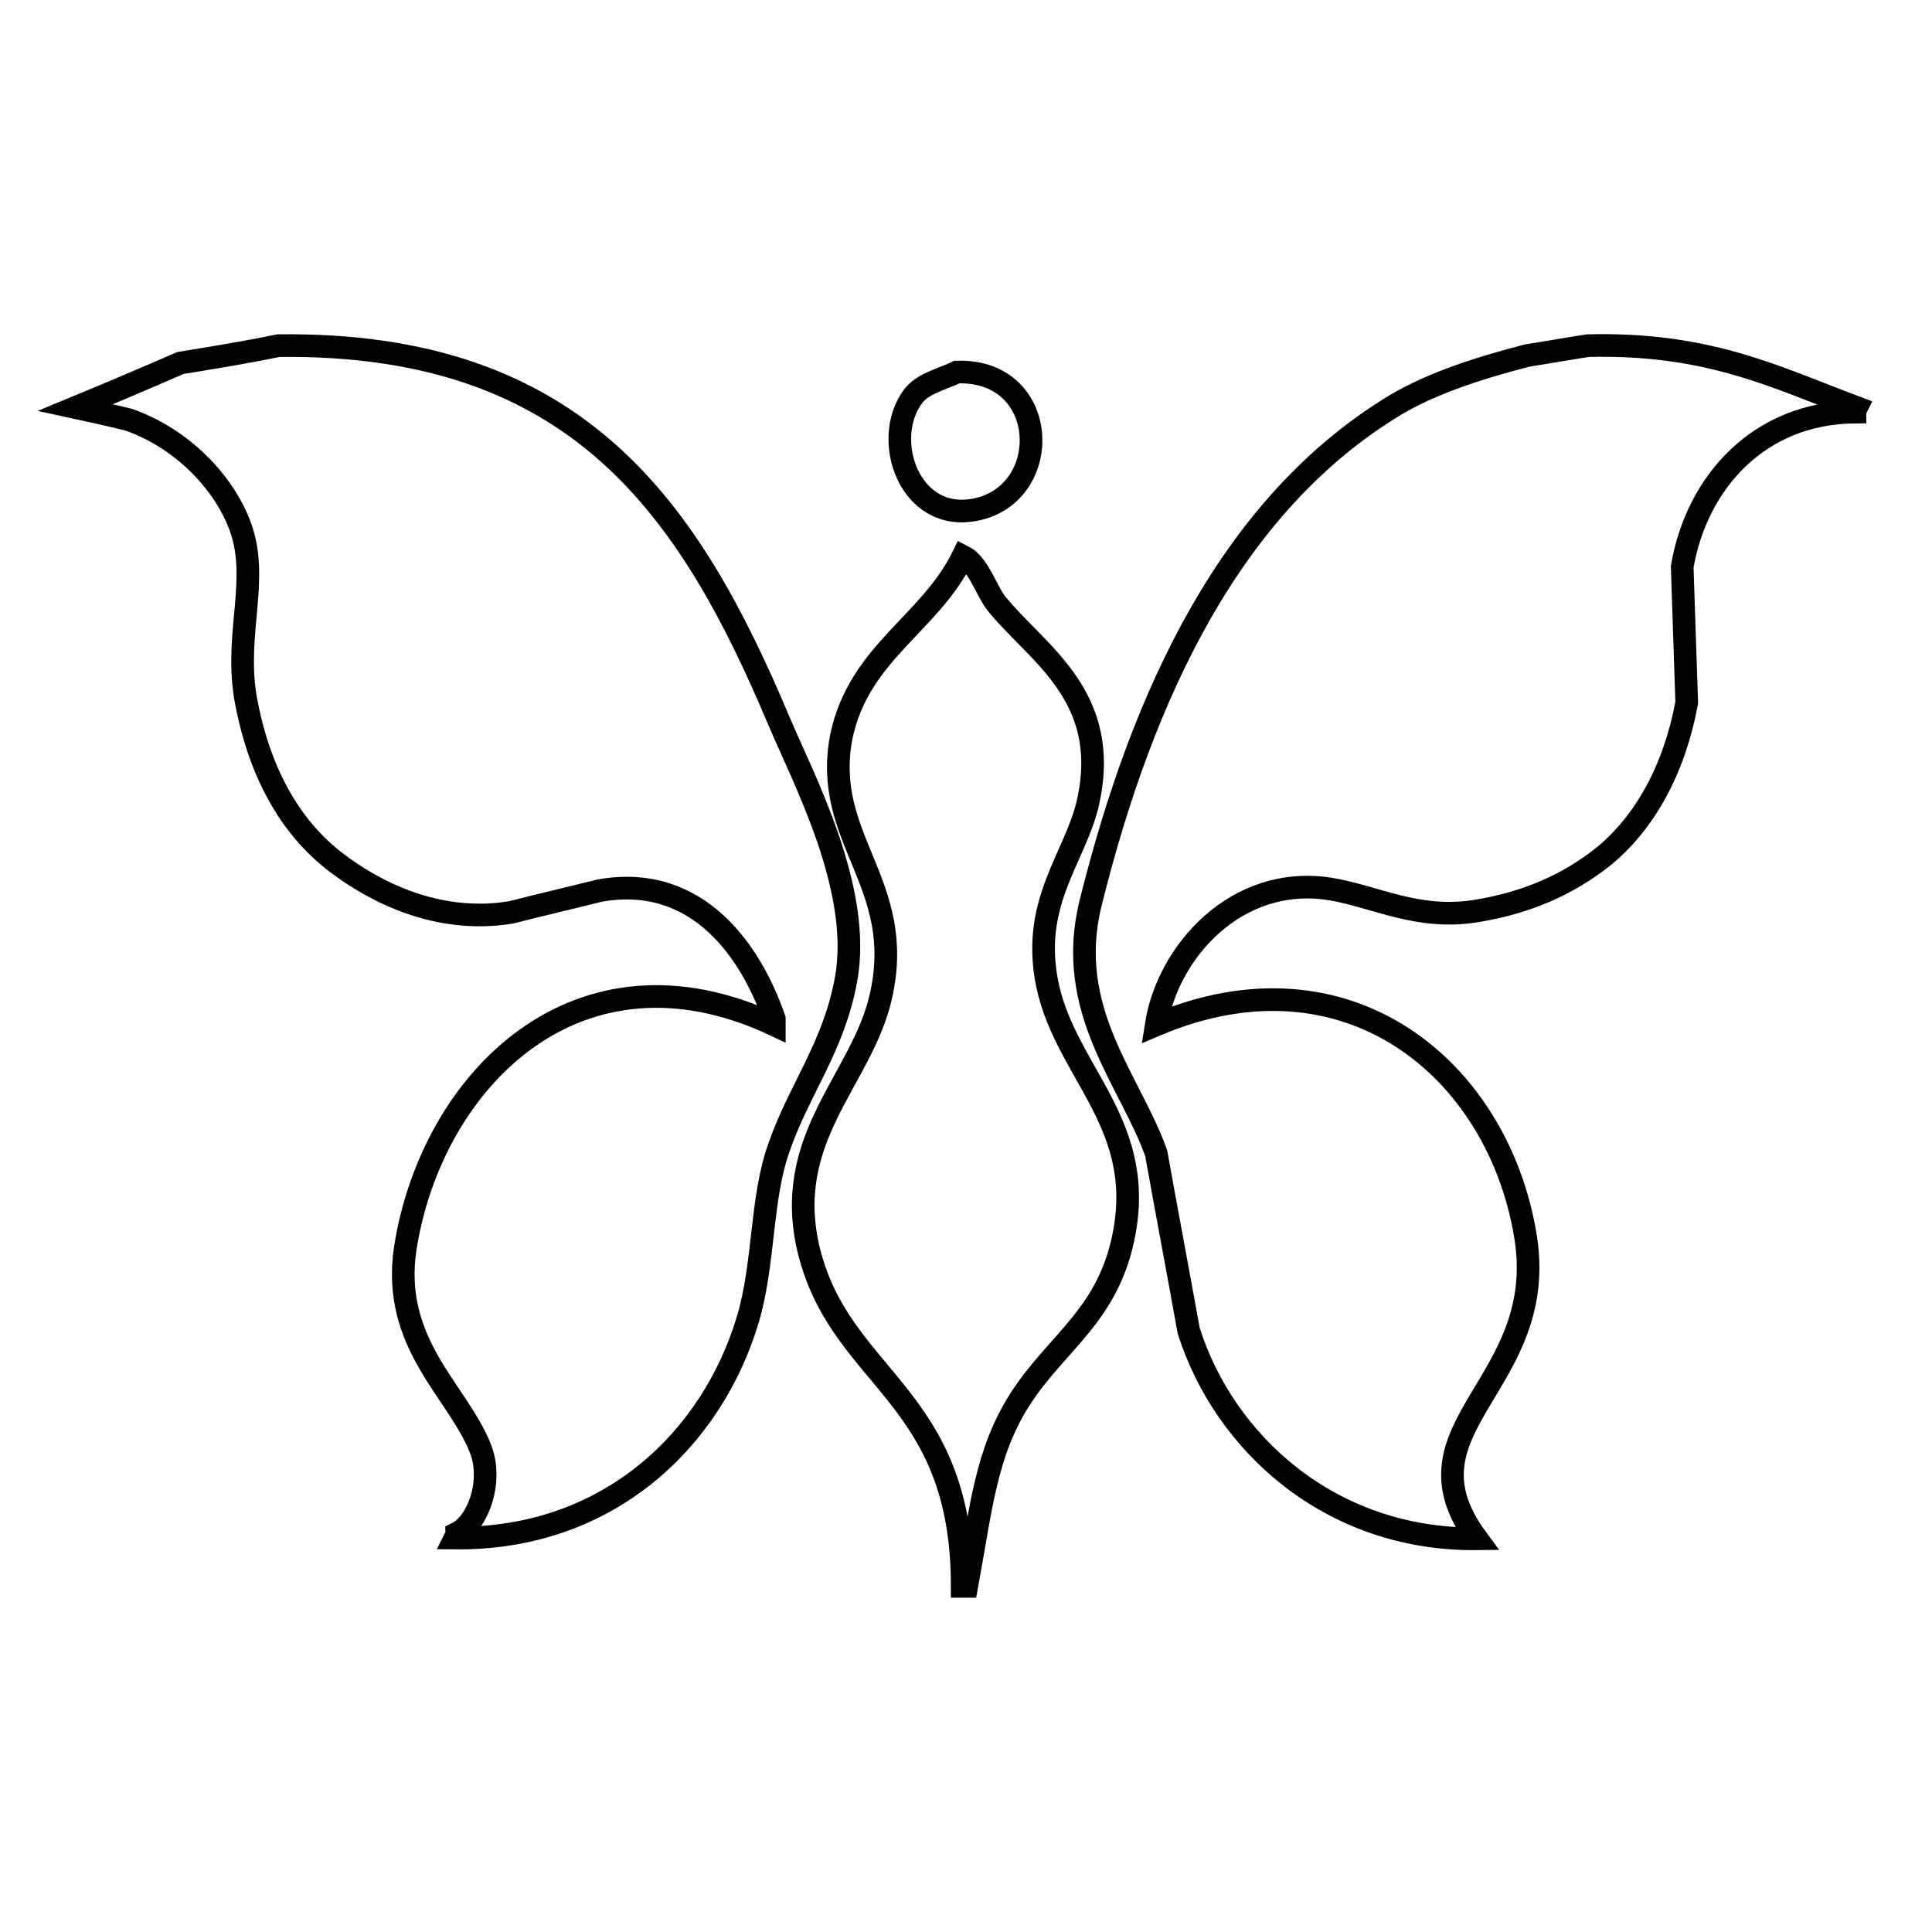
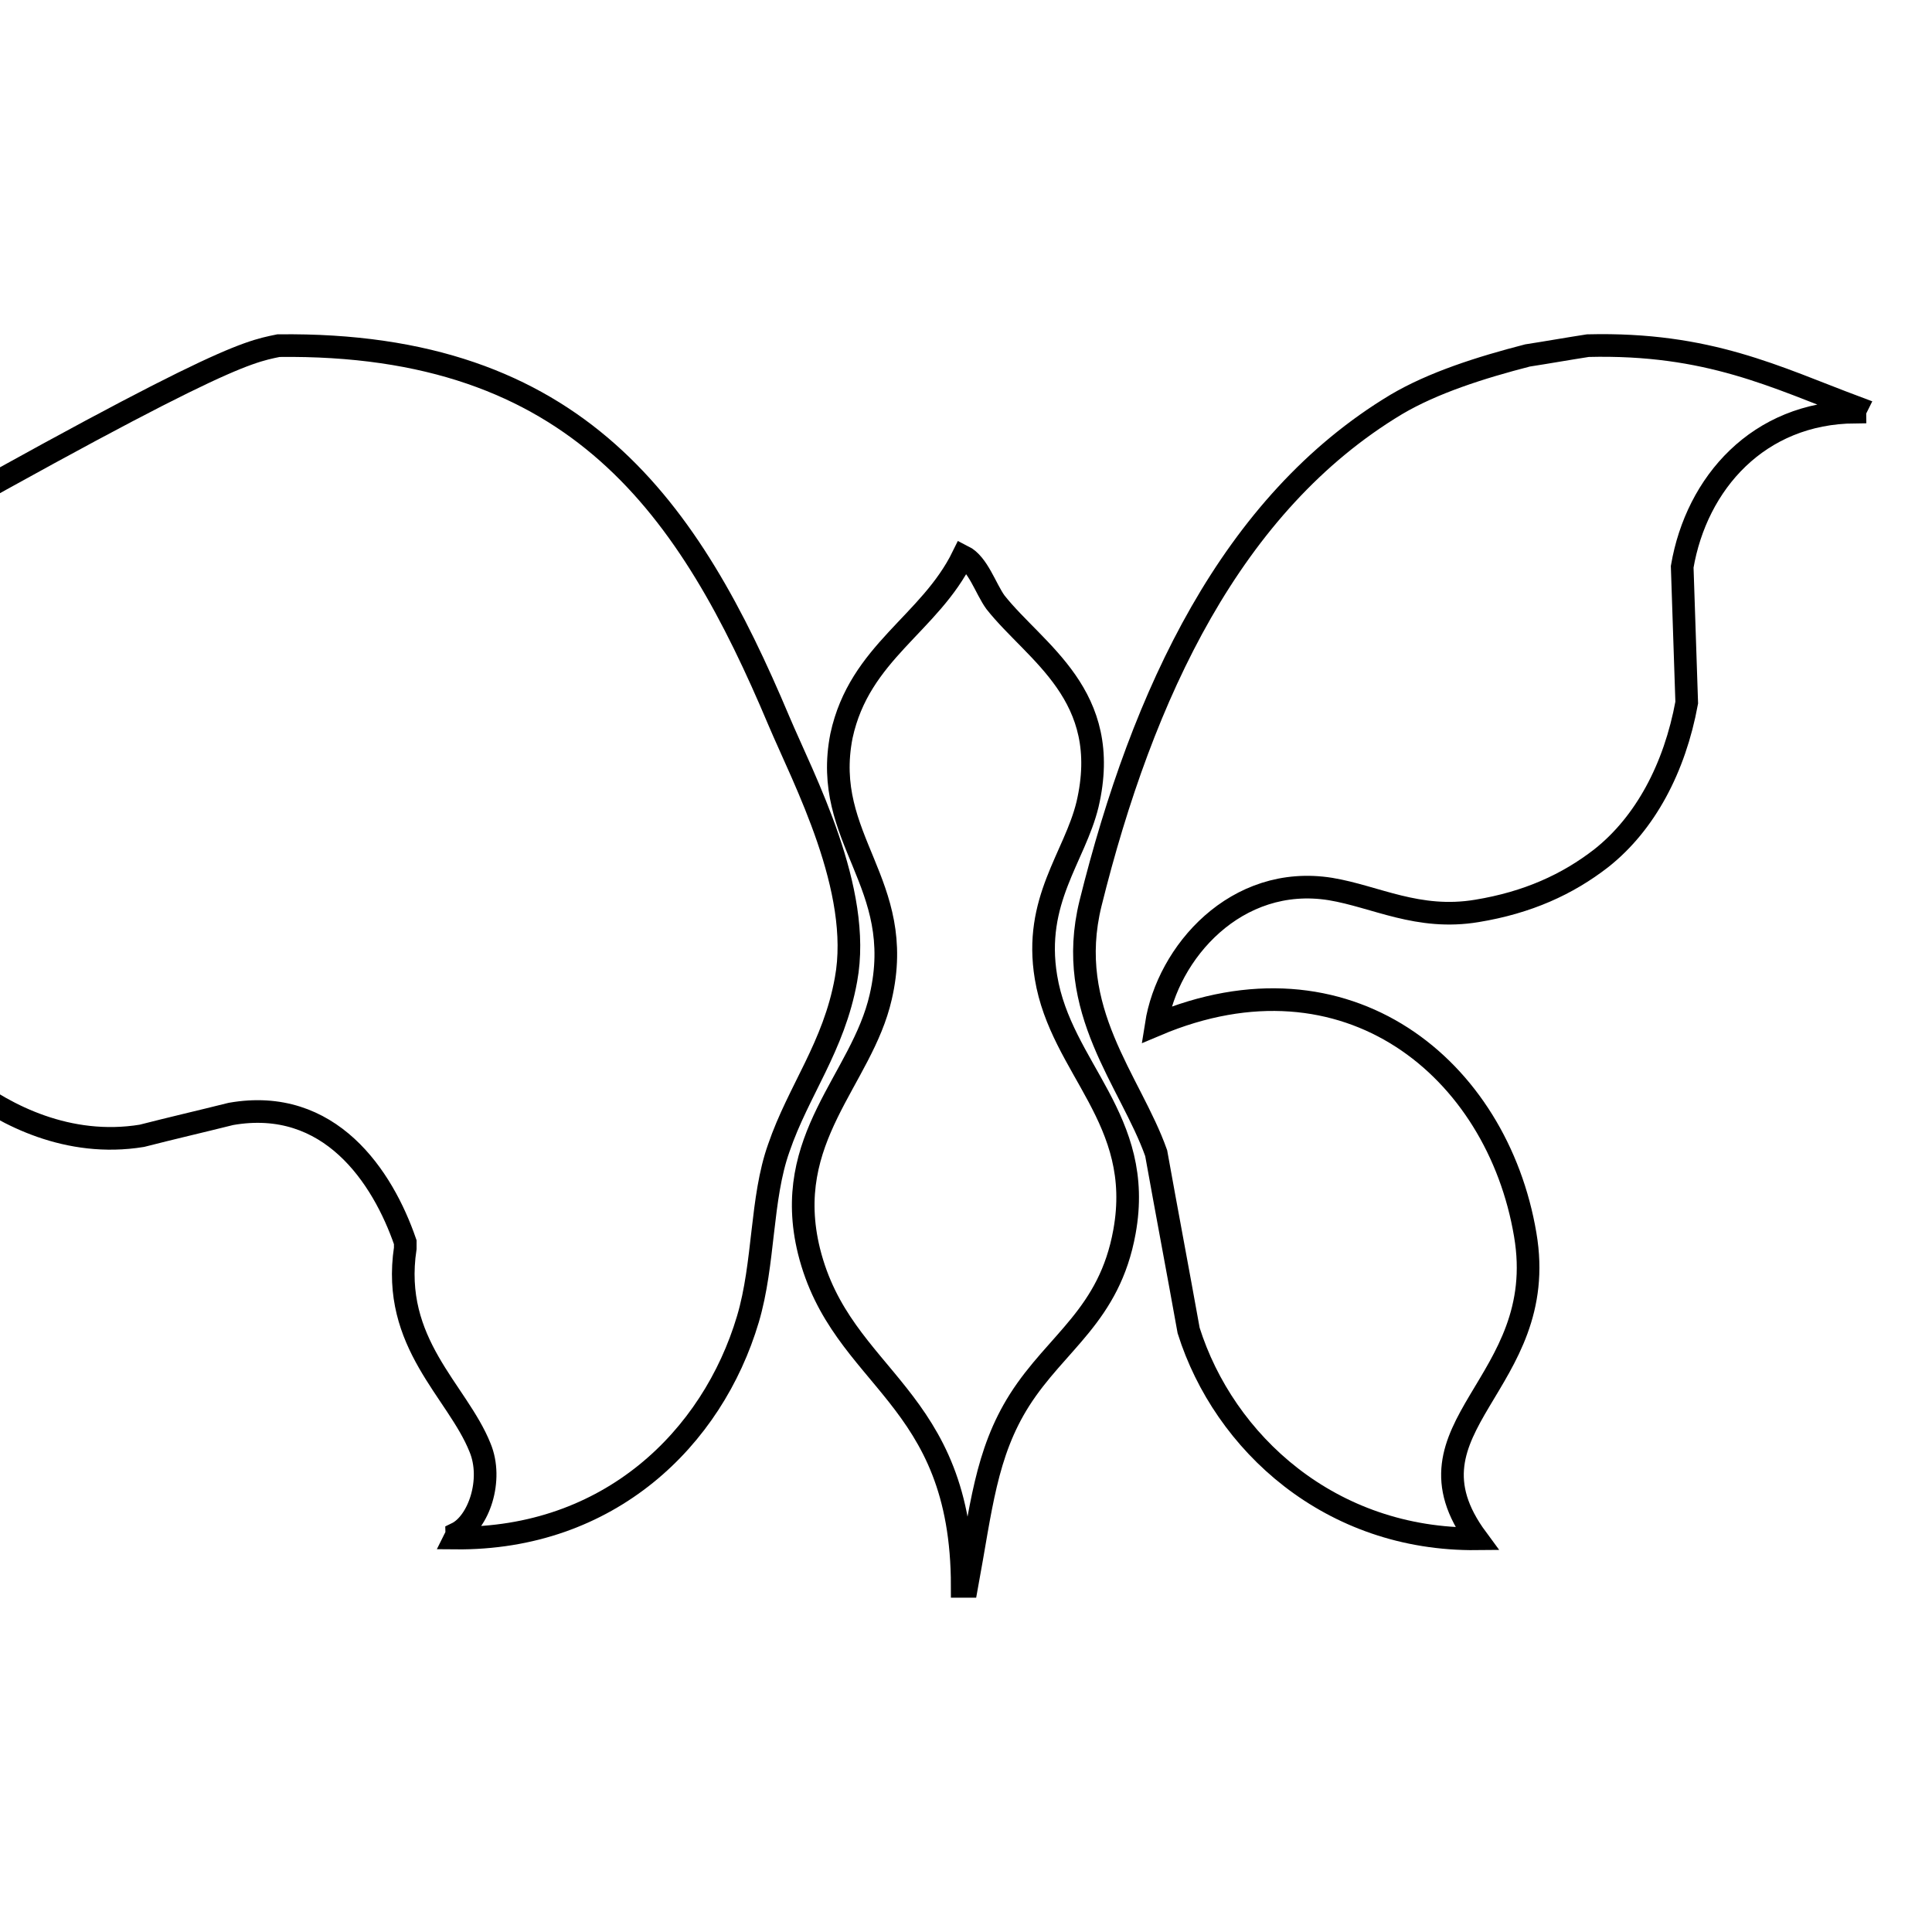
<svg xmlns="http://www.w3.org/2000/svg" version="1.1" x="0px" y="0px" viewBox="0 0 256 256" enable-background="new 0 0 256 256" xml:space="preserve">
  <g>
    <g>
-       <path stroke-width="3" fill-opacity="0" stroke="#000000" d="M36.9,45.8c39.7-0.5,54.5,21.7,66.3,49.7c3.3,7.8,11.1,22.4,8.9,34.3c-1.6,8.9-6.3,14.7-8.9,22.3c-2.4,6.7-1.9,15.3-4.1,22.7c-4.7,15.8-18.4,29.2-38.8,29c0.1-0.2,0.2-0.4,0.2-0.6c2.9-1.4,4.9-7.1,3.1-11.4c-3-7.5-11.8-13.8-9.9-26.4c3.5-22.3,22.9-41.8,48.9-29.6c0-0.2,0-0.6,0-0.8c-3-8.7-10-19.3-23.1-17c-4,1-7.9,1.9-11.8,2.9c-9.8,1.6-18.1-2.8-23-6.5c-6.4-4.8-10.5-12.4-12.2-22.1c-1.4-8.7,2-15.8-0.8-22.9c-2.5-6.3-8.3-11.6-14.7-13.8c-2.4-0.6-4.7-1.1-7-1.6c4.6-1.9,9.3-3.9,13.9-5.9C28.2,47.4,32.5,46.7,36.9,45.8z" />
+       <path stroke-width="3" fill-opacity="0" stroke="#000000" d="M36.9,45.8c39.7-0.5,54.5,21.7,66.3,49.7c3.3,7.8,11.1,22.4,8.9,34.3c-1.6,8.9-6.3,14.7-8.9,22.3c-2.4,6.7-1.9,15.3-4.1,22.7c-4.7,15.8-18.4,29.2-38.8,29c0.1-0.2,0.2-0.4,0.2-0.6c2.9-1.4,4.9-7.1,3.1-11.4c-3-7.5-11.8-13.8-9.9-26.4c0-0.2,0-0.6,0-0.8c-3-8.7-10-19.3-23.1-17c-4,1-7.9,1.9-11.8,2.9c-9.8,1.6-18.1-2.8-23-6.5c-6.4-4.8-10.5-12.4-12.2-22.1c-1.4-8.7,2-15.8-0.8-22.9c-2.5-6.3-8.3-11.6-14.7-13.8c-2.4-0.6-4.7-1.1-7-1.6c4.6-1.9,9.3-3.9,13.9-5.9C28.2,47.4,32.5,46.7,36.9,45.8z" />
      <path stroke-width="3" fill-opacity="0" stroke="#000000" d="M210.4,45.8c16-0.4,24.9,4.2,35.6,8.2c-0.1,0.2-0.2,0.4-0.2,0.6c-12.8,0.1-21,9.4-22.9,20.5c0.2,6,0.4,11.9,0.6,18c-1.6,8.7-5.5,16-11.3,20.6c-4.5,3.5-9.8,5.9-16.5,7c-7.8,1.3-13.4-1.9-19.4-2.9c-12.5-2-21.6,8.4-23.1,18c25.3-10.7,45.2,5.8,48.9,27.8c3.4,19.9-17.4,25.4-6.4,40.3c-19.4,0.2-33.5-12.7-38.2-27.6c-1.4-7.8-2.9-15.7-4.3-23.5c-3.4-9.6-12.2-18.9-8.7-33.1c6.9-27.8,18.7-53,40.5-66.1c4.9-2.9,11.2-4.9,17.4-6.5C205,46.7,207.8,46.2,210.4,45.8z" />
-       <path stroke-width="3" fill-opacity="0" stroke="#000000" d="M126.8,49.3c12.3-0.4,12.9,16,2.6,18.2c-8.9,1.9-12.7-9.3-8.4-15C122.3,50.8,124.7,50.3,126.8,49.3z" />
      <path stroke-width="3" fill-opacity="0" stroke="#000000" d="M127.6,73.7c2,1,3,4.3,4.3,6.1c5.3,6.7,15.6,12.3,12.2,26.8c-1.7,7-7.2,12.7-5.5,22.9c2,12.1,13.1,18.8,10.4,33.7c-2,11.1-9,14.6-13.9,22.3c-4.5,7.1-5.1,14.4-7,24.7c-0.2,0-0.4,0-0.6,0c0-25.6-16-27.2-20.3-44.4c-3.7-15,7-22.7,9.5-33.7c3.5-15.1-7.9-20.9-5.2-34.6C113.9,86.4,123.2,82.7,127.6,73.7z" />
    </g>
  </g>
</svg>